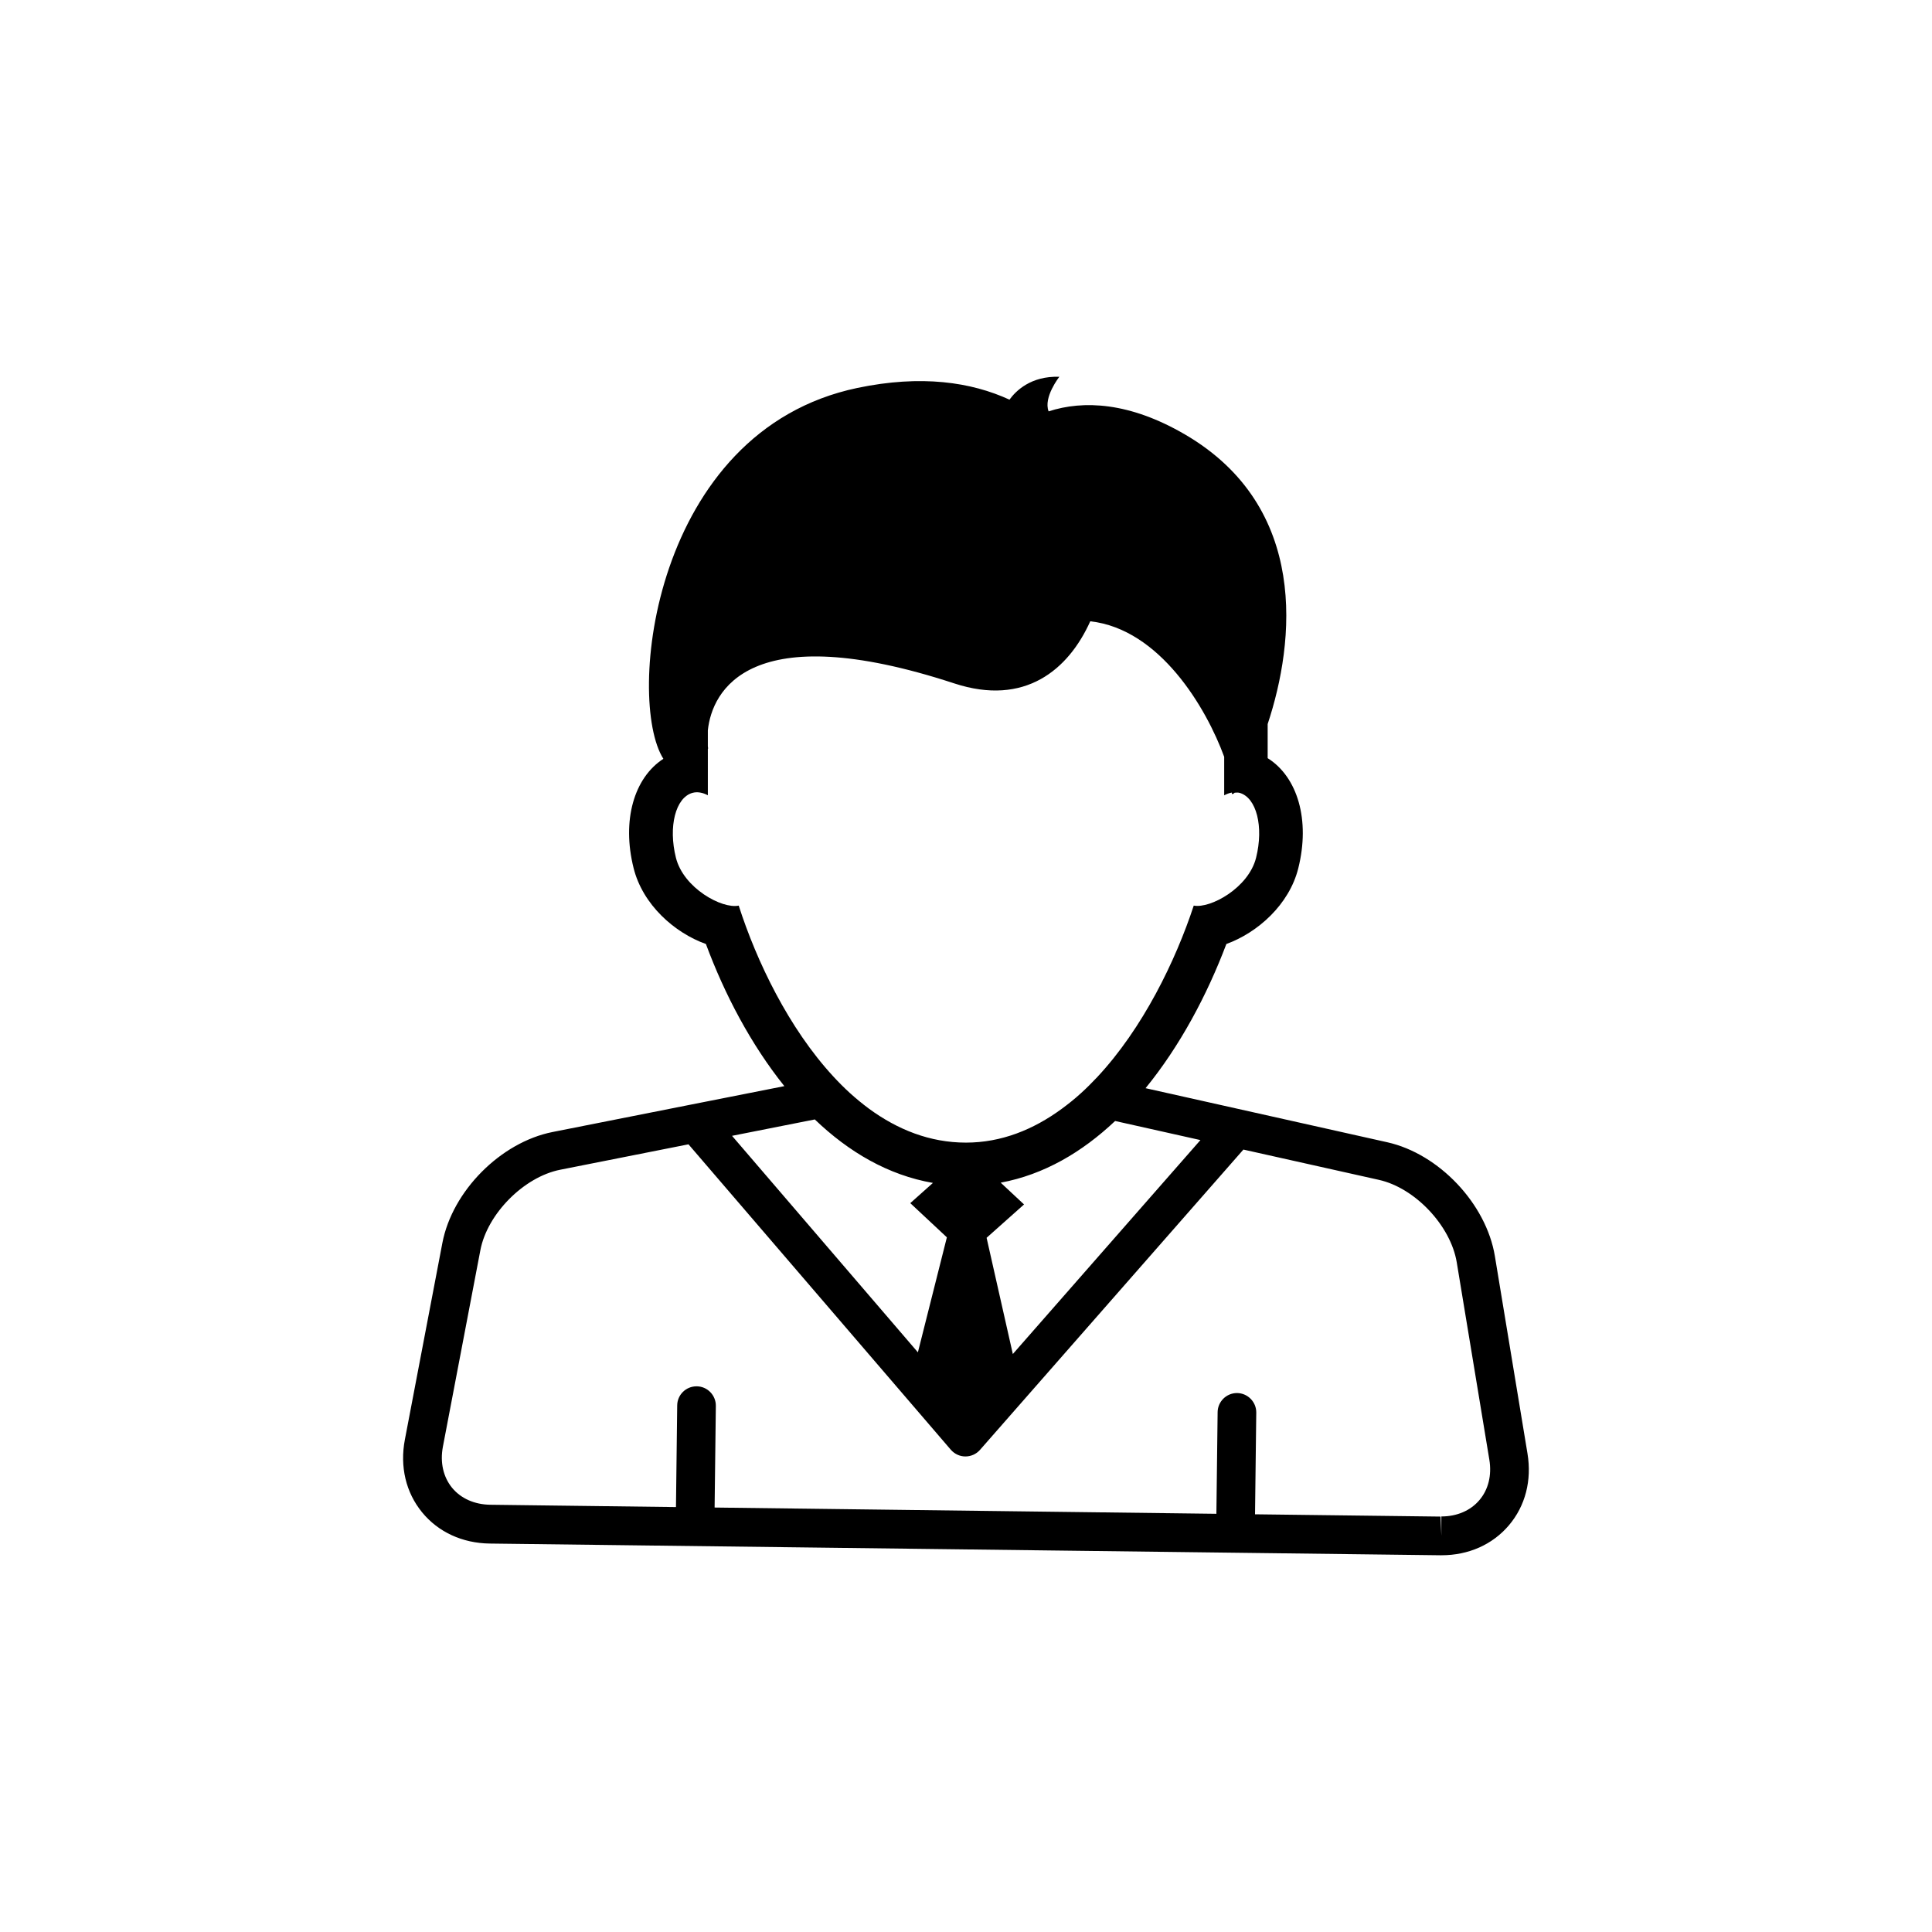
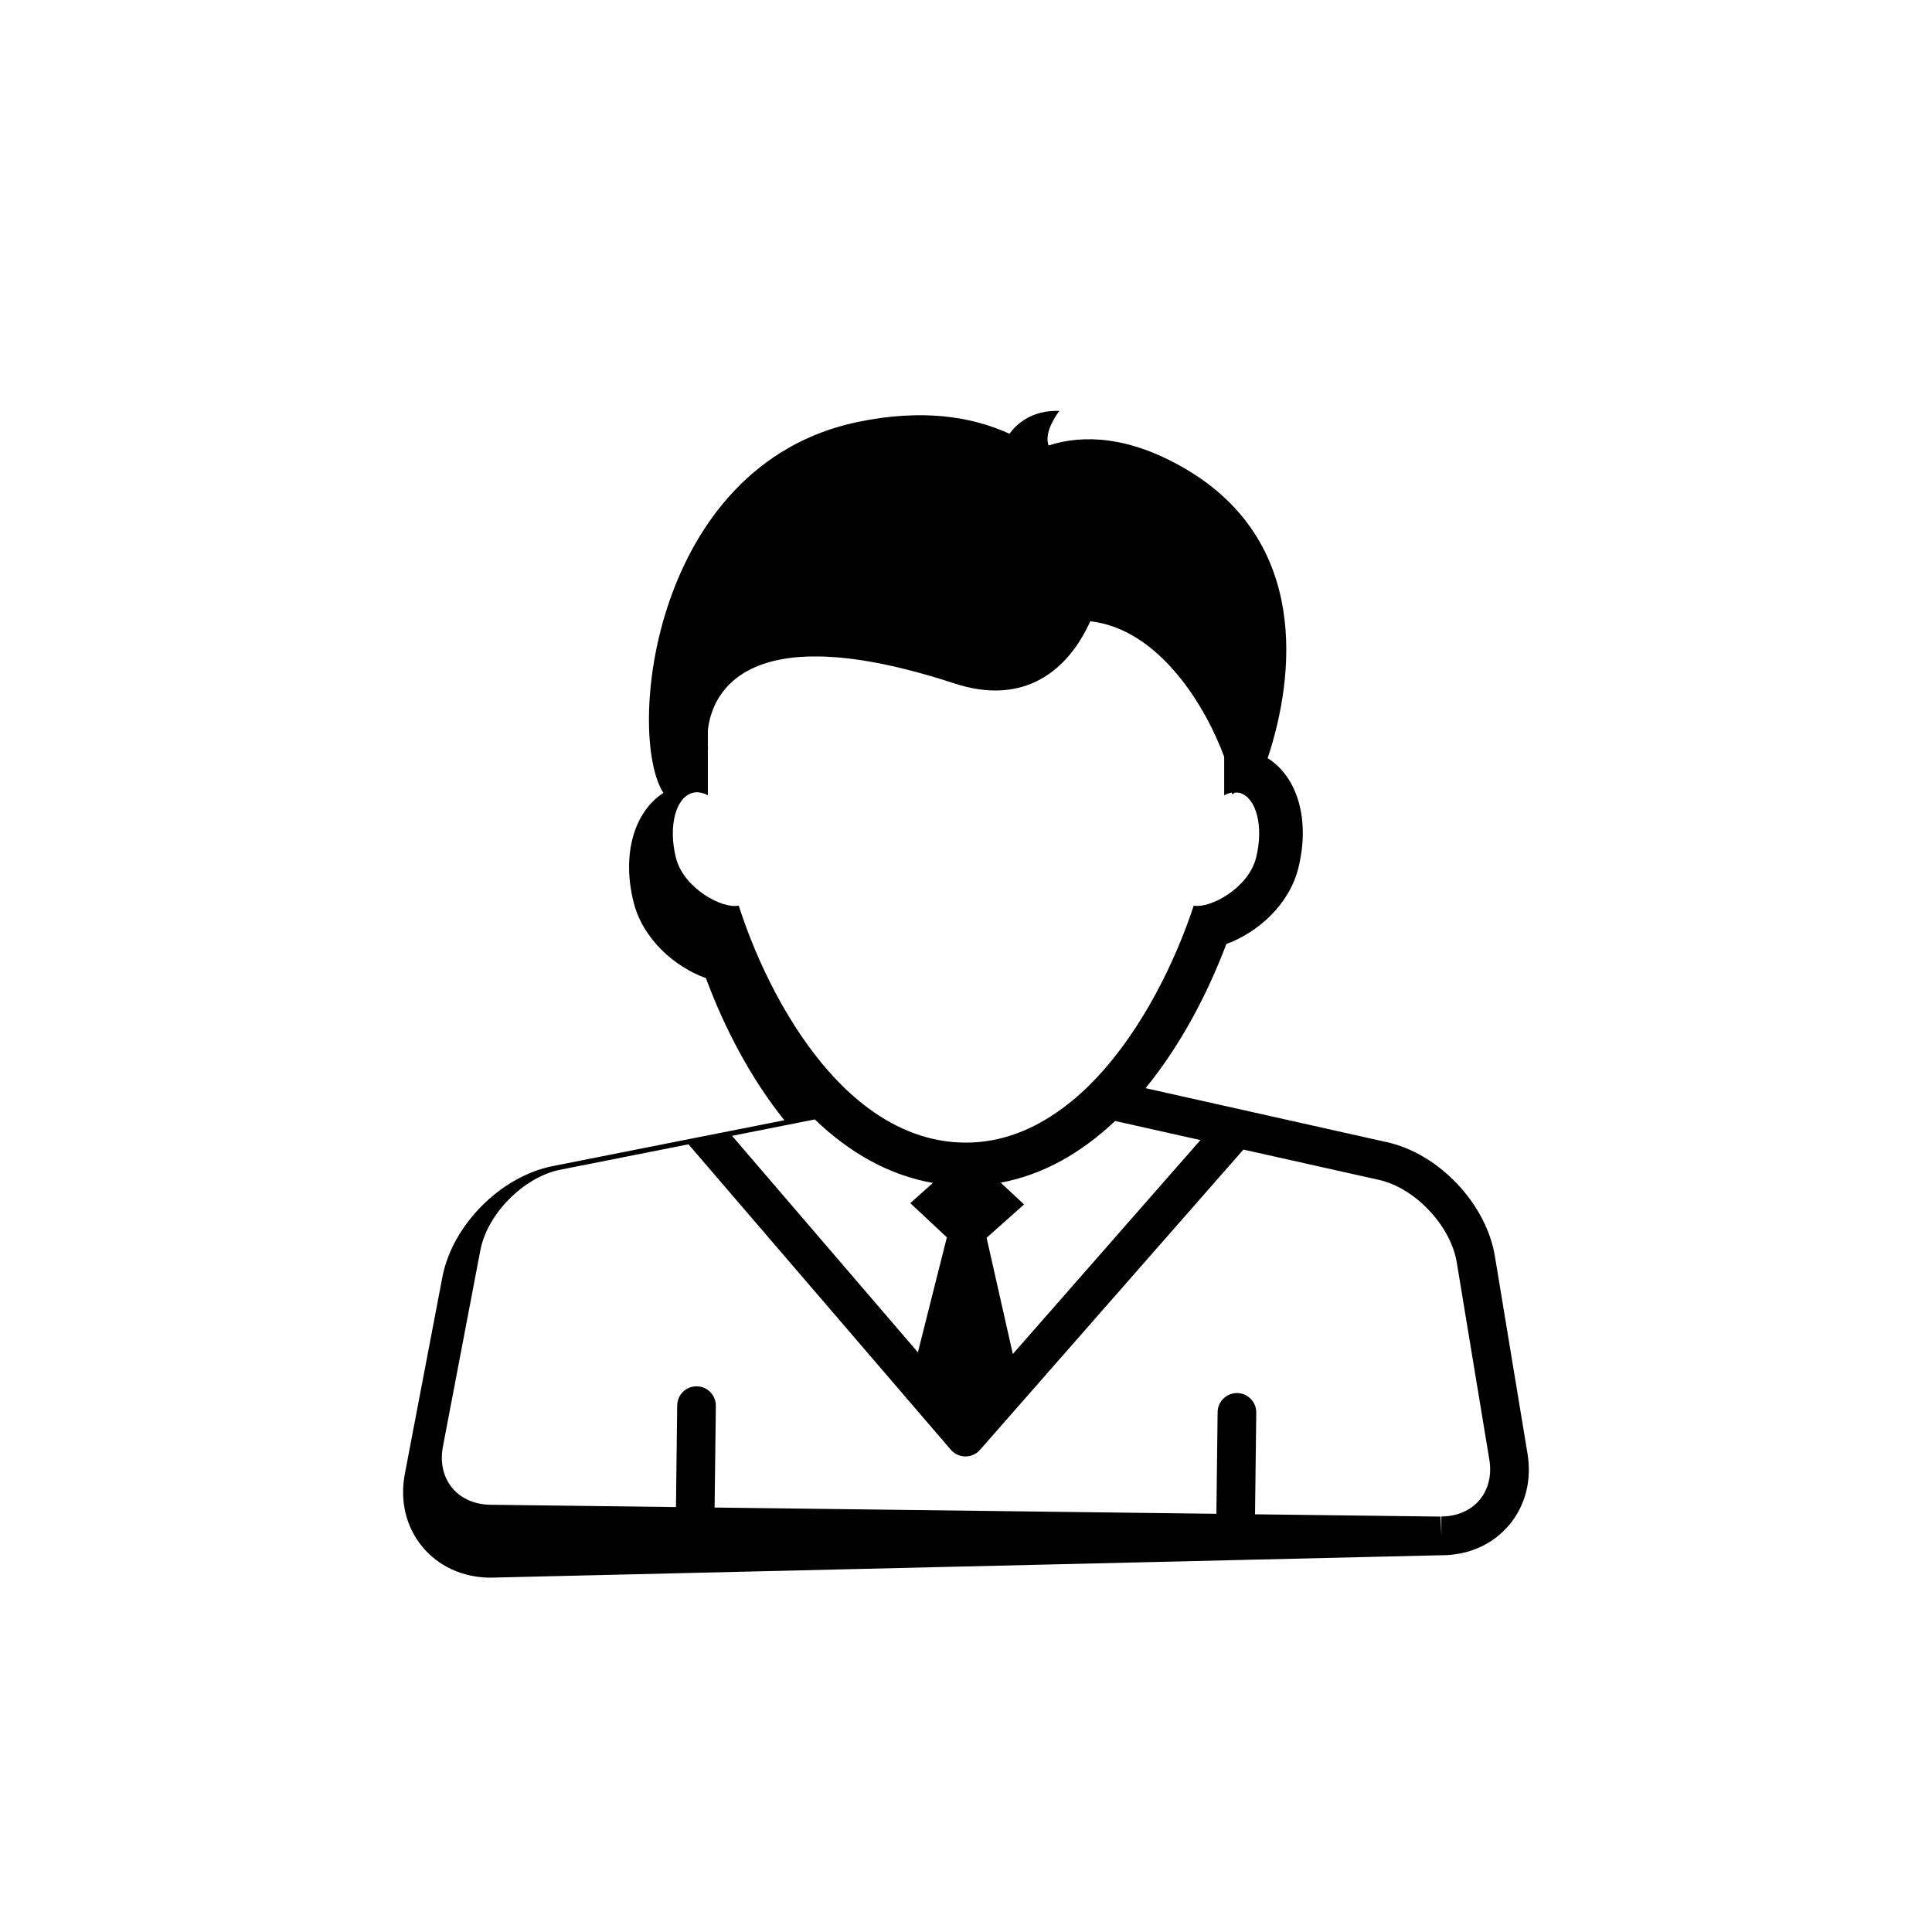
<svg xmlns="http://www.w3.org/2000/svg" version="1.1" id="Layer_1" x="0px" y="0px" width="50px" height="50px" viewBox="0 0 50 50" enable-background="new 0 0 50 50" xml:space="preserve">
-   <path d="M39.531,37.616l-0.844-5.109c-0.223-1.352-1.444-2.645-2.782-2.945l-6.258-1.4c0.887-1.086,1.591-2.407,2.091-3.731  c0.811-0.295,1.626-1.019,1.861-1.959c0.313-1.248-0.017-2.364-0.792-2.851v-0.883c0.708-2.131,1.076-5.614-2.136-7.492  c-1.438-0.84-2.632-0.893-3.533-0.6c-0.141-0.365,0.278-0.895,0.278-0.895c-0.74-0.025-1.129,0.369-1.291,0.592  c-0.988-0.455-2.281-0.65-3.938-0.303c-5.313,1.115-5.99,8.074-5.019,9.598c-0.758,0.49-1.081,1.594-0.77,2.83  c0.236,0.945,1.057,1.672,1.871,1.963c0.484,1.305,1.167,2.602,2.03,3.678l-2.104,0.416l0,0h-0.001l-3.892,0.771  c-1.345,0.266-2.599,1.529-2.854,2.875l-0.97,5.086c-0.133,0.699,0.025,1.367,0.445,1.881c0.419,0.512,1.042,0.799,1.751,0.809  L37.27,40.25h0.034c0.701,0,1.321-0.275,1.746-0.775C39.477,38.972,39.646,38.312,39.531,37.616z M24.505,32.022l-0.75,2.976  l-4.81-5.603l2.142-0.424c0.875,0.84,1.897,1.441,3.057,1.643l-0.586,0.523L24.505,32.022z M26.212,35.042l-0.679-3.008l0.969-0.863  l-0.604-0.564c1.116-0.207,2.105-0.787,2.961-1.596l2.208,0.494L26.212,35.042z M19.118,23.437  c-0.431,0.092-1.427-0.451-1.625-1.238c-0.202-0.805-0.01-1.557,0.428-1.68c0.129-0.035,0.264-0.008,0.398,0.062V19.38  c0.002-0.004,0.005-0.006,0.007-0.01c-0.003-0.016-0.005-0.039-0.007-0.057v-0.412c0.108-1.019,1.07-2.953,6.376-1.215  c1.827,0.6,2.955-0.351,3.521-1.607c1.803,0.201,3.005,2.246,3.466,3.508v0.996c0.065-0.035,0.134-0.061,0.2-0.072  c-0.002,0.008-0.001,0.025-0.004,0.031c0.015,0.016,0.041,0.006,0.076-0.027c0.042-0.002,0.085-0.008,0.126,0.004  c0.438,0.123,0.629,0.875,0.427,1.68c-0.195,0.781-1.185,1.32-1.613,1.238c-0.47,1.428-1.318,3.178-2.502,4.443  c-0.138,0.146-0.278,0.287-0.424,0.418c-0.159,0.146-0.325,0.277-0.495,0.402c-0.731,0.535-1.558,0.871-2.474,0.871  c-0.936,0-1.772-0.338-2.509-0.877c-0.172-0.127-0.338-0.265-0.499-0.41c-0.147-0.135-0.289-0.277-0.426-0.426  C20.41,26.606,19.583,24.884,19.118,23.437z M37.282,39.249L32.48,39.19l0.032-2.632c0.003-0.274-0.219-0.502-0.494-0.506  c-0.002,0-0.004,0-0.006,0c-0.273,0-0.497,0.222-0.5,0.494l-0.032,2.631l-12.986-0.162l0.032-2.631  c0.003-0.274-0.218-0.504-0.494-0.506c-0.002,0-0.004,0-0.006,0c-0.273,0-0.497,0.219-0.5,0.493l-0.032,2.632l-4.806-0.06  c-0.409-0.006-0.76-0.162-0.989-0.44c-0.229-0.281-0.313-0.658-0.237-1.062l0.97-5.086c0.179-0.94,1.125-1.896,2.066-2.082  l3.32-0.658l6.789,7.904c0.095,0.109,0.232,0.174,0.377,0.174c0,0,0.001,0,0.002,0c0.144,0,0.281-0.062,0.376-0.17l6.817-7.772  l3.507,0.784c0.937,0.209,1.857,1.187,2.014,2.132l0.844,5.11c0.066,0.4-0.024,0.773-0.258,1.047  c-0.23,0.271-0.581,0.422-0.984,0.422v0.498L37.282,39.249z" />
+   <path d="M39.531,37.616l-0.844-5.109c-0.223-1.352-1.444-2.645-2.782-2.945l-6.258-1.4c0.887-1.086,1.591-2.407,2.091-3.731  c0.811-0.295,1.626-1.019,1.861-1.959c0.313-1.248-0.017-2.364-0.792-2.851c0.708-2.131,1.076-5.614-2.136-7.492  c-1.438-0.84-2.632-0.893-3.533-0.6c-0.141-0.365,0.278-0.895,0.278-0.895c-0.74-0.025-1.129,0.369-1.291,0.592  c-0.988-0.455-2.281-0.65-3.938-0.303c-5.313,1.115-5.99,8.074-5.019,9.598c-0.758,0.49-1.081,1.594-0.77,2.83  c0.236,0.945,1.057,1.672,1.871,1.963c0.484,1.305,1.167,2.602,2.03,3.678l-2.104,0.416l0,0h-0.001l-3.892,0.771  c-1.345,0.266-2.599,1.529-2.854,2.875l-0.97,5.086c-0.133,0.699,0.025,1.367,0.445,1.881c0.419,0.512,1.042,0.799,1.751,0.809  L37.27,40.25h0.034c0.701,0,1.321-0.275,1.746-0.775C39.477,38.972,39.646,38.312,39.531,37.616z M24.505,32.022l-0.75,2.976  l-4.81-5.603l2.142-0.424c0.875,0.84,1.897,1.441,3.057,1.643l-0.586,0.523L24.505,32.022z M26.212,35.042l-0.679-3.008l0.969-0.863  l-0.604-0.564c1.116-0.207,2.105-0.787,2.961-1.596l2.208,0.494L26.212,35.042z M19.118,23.437  c-0.431,0.092-1.427-0.451-1.625-1.238c-0.202-0.805-0.01-1.557,0.428-1.68c0.129-0.035,0.264-0.008,0.398,0.062V19.38  c0.002-0.004,0.005-0.006,0.007-0.01c-0.003-0.016-0.005-0.039-0.007-0.057v-0.412c0.108-1.019,1.07-2.953,6.376-1.215  c1.827,0.6,2.955-0.351,3.521-1.607c1.803,0.201,3.005,2.246,3.466,3.508v0.996c0.065-0.035,0.134-0.061,0.2-0.072  c-0.002,0.008-0.001,0.025-0.004,0.031c0.015,0.016,0.041,0.006,0.076-0.027c0.042-0.002,0.085-0.008,0.126,0.004  c0.438,0.123,0.629,0.875,0.427,1.68c-0.195,0.781-1.185,1.32-1.613,1.238c-0.47,1.428-1.318,3.178-2.502,4.443  c-0.138,0.146-0.278,0.287-0.424,0.418c-0.159,0.146-0.325,0.277-0.495,0.402c-0.731,0.535-1.558,0.871-2.474,0.871  c-0.936,0-1.772-0.338-2.509-0.877c-0.172-0.127-0.338-0.265-0.499-0.41c-0.147-0.135-0.289-0.277-0.426-0.426  C20.41,26.606,19.583,24.884,19.118,23.437z M37.282,39.249L32.48,39.19l0.032-2.632c0.003-0.274-0.219-0.502-0.494-0.506  c-0.002,0-0.004,0-0.006,0c-0.273,0-0.497,0.222-0.5,0.494l-0.032,2.631l-12.986-0.162l0.032-2.631  c0.003-0.274-0.218-0.504-0.494-0.506c-0.002,0-0.004,0-0.006,0c-0.273,0-0.497,0.219-0.5,0.493l-0.032,2.632l-4.806-0.06  c-0.409-0.006-0.76-0.162-0.989-0.44c-0.229-0.281-0.313-0.658-0.237-1.062l0.97-5.086c0.179-0.94,1.125-1.896,2.066-2.082  l3.32-0.658l6.789,7.904c0.095,0.109,0.232,0.174,0.377,0.174c0,0,0.001,0,0.002,0c0.144,0,0.281-0.062,0.376-0.17l6.817-7.772  l3.507,0.784c0.937,0.209,1.857,1.187,2.014,2.132l0.844,5.11c0.066,0.4-0.024,0.773-0.258,1.047  c-0.23,0.271-0.581,0.422-0.984,0.422v0.498L37.282,39.249z" />
</svg>